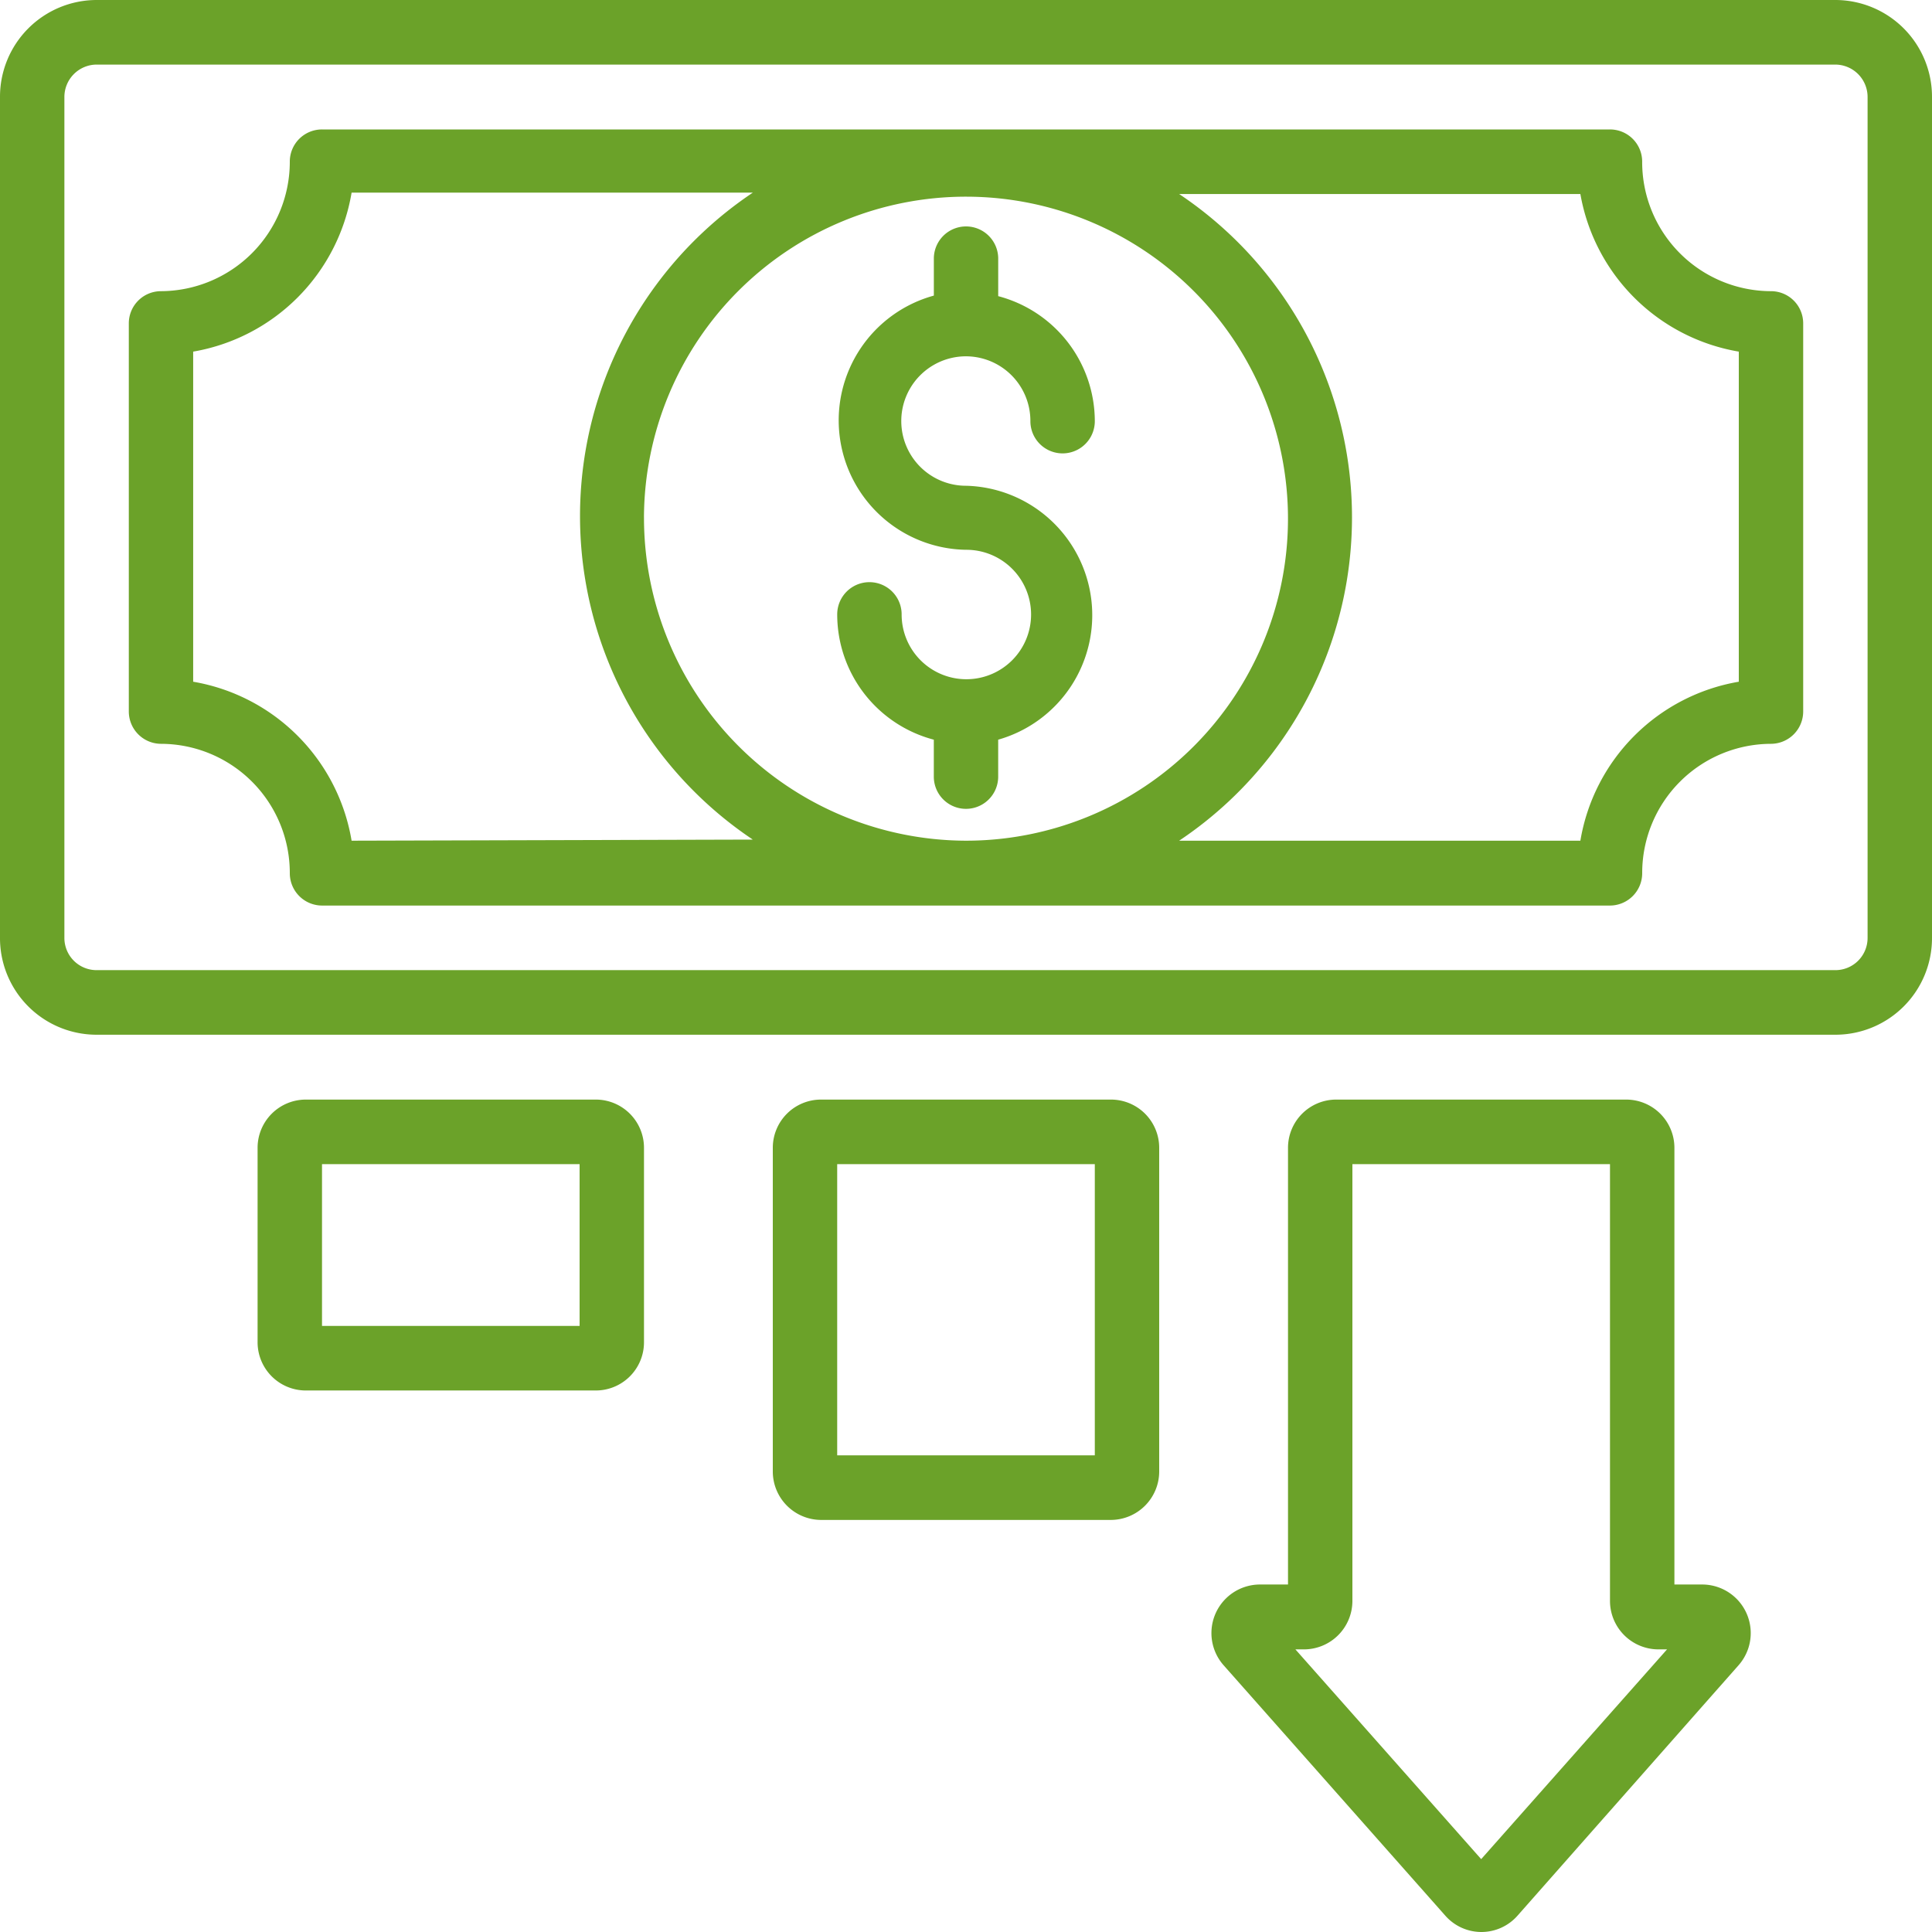
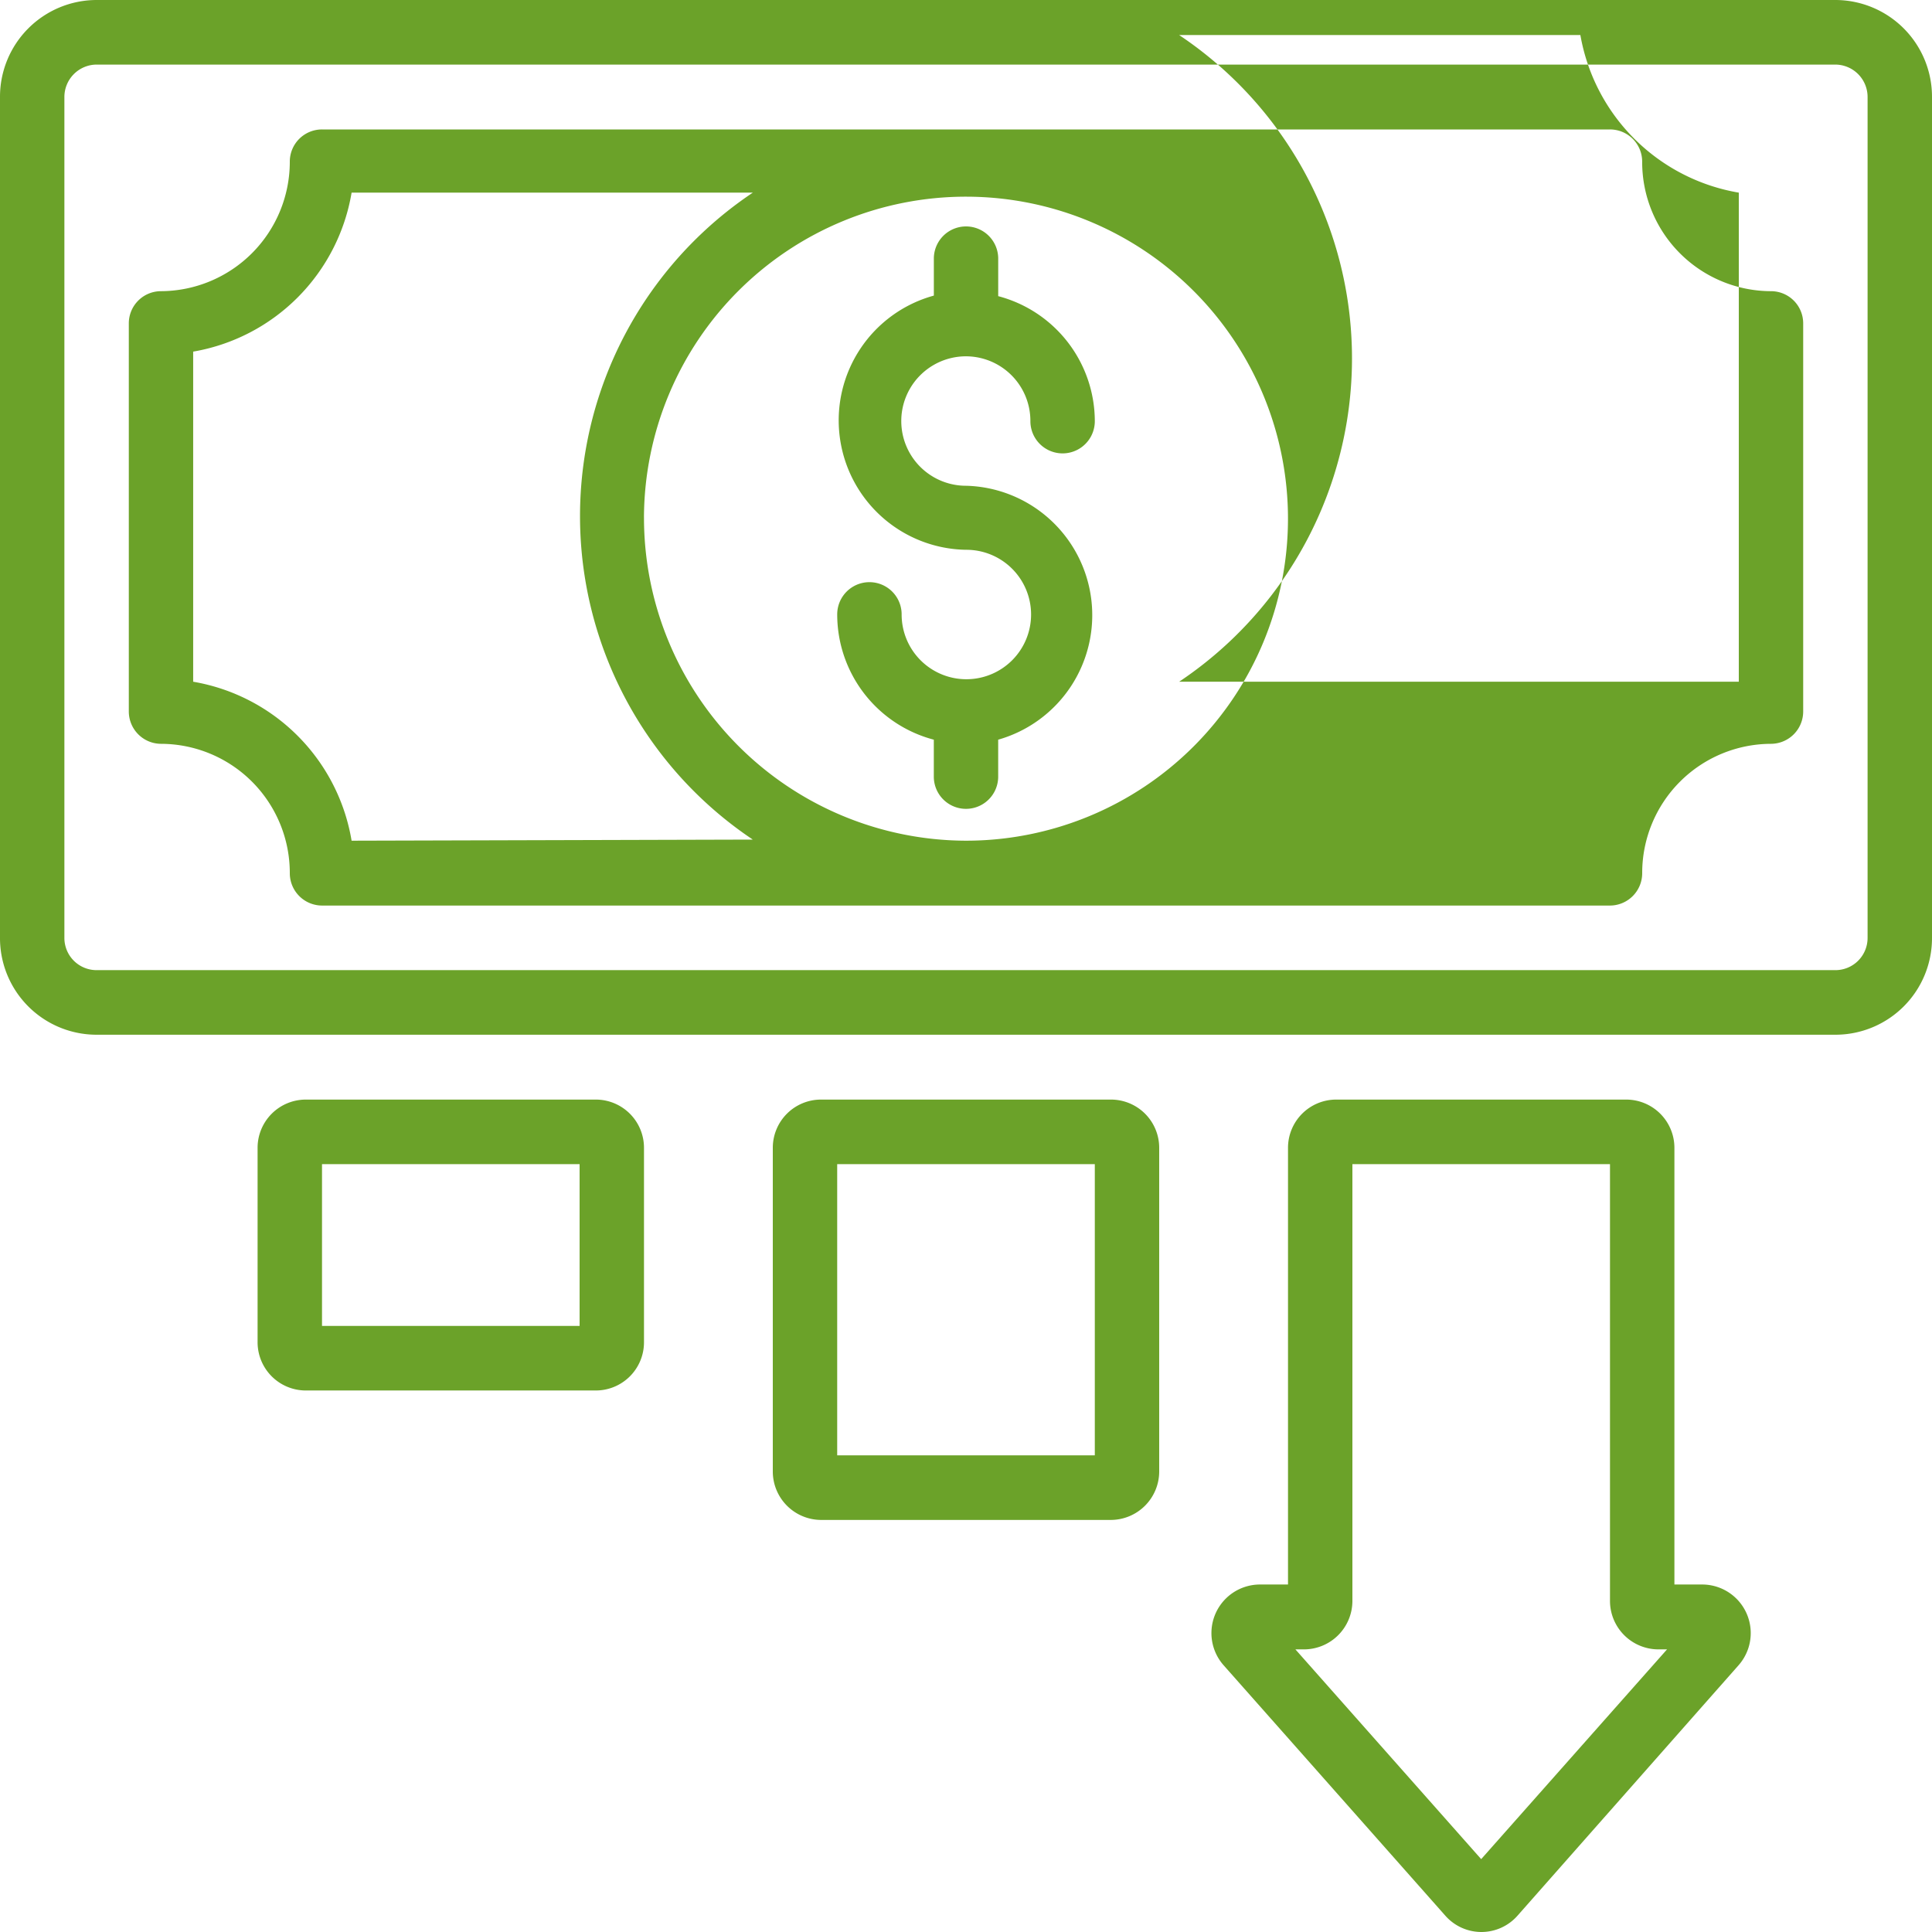
<svg xmlns="http://www.w3.org/2000/svg" width="70" height="70" viewBox="0 0 70 70">
  <defs>
    <style> .cls-1 { fill: #6ba229; fill-rule: evenodd; } </style>
  </defs>
-   <path id="Reduced_Costs" data-name="Reduced Costs" class="cls-1" d="M591.5,2625h-63a3.506,3.506,0,0,0-3.5,3.52v30.46a3.5,3.5,0,0,0,3.5,3.51h63a3.5,3.5,0,0,0,3.5-3.51v-30.46A3.506,3.506,0,0,0,591.5,2625Zm1.166,33.98a1.166,1.166,0,0,1-1.166,1.17h-63a1.166,1.166,0,0,1-1.167-1.17v-30.46a1.174,1.174,0,0,1,1.167-1.18h63a1.174,1.174,0,0,1,1.166,1.18v30.46Zm-3.5-23.43a4.679,4.679,0,0,1-4.667-4.69,1.166,1.166,0,0,0-1.167-1.17H536.667a1.166,1.166,0,0,0-1.167,1.17,4.689,4.689,0,0,1-4.667,4.69,1.166,1.166,0,0,0-1.166,1.17v14.06a1.172,1.172,0,0,0,1.166,1.17,4.679,4.679,0,0,1,4.667,4.69,1.172,1.172,0,0,0,1.167,1.17h46.666a1.172,1.172,0,0,0,1.167-1.17,4.679,4.679,0,0,1,4.667-4.69,1.172,1.172,0,0,0,1.166-1.17v-14.06A1.166,1.166,0,0,0,589.167,2635.55Zm-51.427,19.91a7.016,7.016,0,0,0-5.74-5.76v-11.96a7.026,7.026,0,0,0,5.74-5.76h14.537a14.1,14.1,0,0,0,0,23.44Zm10.593-11.71A11.667,11.667,0,1,1,560,2655.46,11.7,11.7,0,0,1,548.333,2643.75ZM588,2649.7a7.016,7.016,0,0,0-5.74,5.76H567.723a14.089,14.089,0,0,0,0-23.43H582.26a7.02,7.02,0,0,0,5.74,5.71v11.96Zm-28-11.79a2.34,2.34,0,0,1,2.333,2.35,1.167,1.167,0,1,0,2.334,0,4.691,4.691,0,0,0-3.5-4.53v-1.36a1.166,1.166,0,1,0-2.332,0v1.34a4.689,4.689,0,0,0,1.166,9.21,2.345,2.345,0,1,1-2.333,2.34,1.167,1.167,0,1,0-2.334,0,4.692,4.692,0,0,0,3.5,4.54v1.34a1.166,1.166,0,1,0,2.332,0v-1.34a4.69,4.69,0,0,0-1.166-9.2A2.345,2.345,0,0,1,560,2637.91Zm-13.417,26.93h-10.5a1.748,1.748,0,0,0-1.75,1.75v7.04a1.748,1.748,0,0,0,1.75,1.75h10.5a1.747,1.747,0,0,0,1.75-1.75v-7.04A1.747,1.747,0,0,0,546.583,2664.84Zm-0.583,8.2h-9.333v-5.86H546v5.86Zm19.25-8.2h-10.5a1.747,1.747,0,0,0-1.75,1.75v11.72a1.756,1.756,0,0,0,1.75,1.76h10.5a1.757,1.757,0,0,0,1.75-1.76v-11.72A1.748,1.748,0,0,0,565.25,2664.84Zm-0.583,12.89h-9.334v-10.55h9.334v10.55Zm22.027,4.68h-1.027v-15.82a1.748,1.748,0,0,0-1.75-1.75h-10.5a1.747,1.747,0,0,0-1.75,1.75v15.82h-1.038a1.76,1.76,0,0,0-1.3,2.92l8.039,9.08a1.742,1.742,0,0,0,2.613,0l8.015-9.08A1.76,1.76,0,0,0,586.694,2682.41Zm-8.028,9.95-6.731-7.6h0.315A1.757,1.757,0,0,0,574,2683v-15.82h9.333V2683a1.757,1.757,0,0,0,1.751,1.76H585.4Z" transform="translate(-525 -2625)" />
+   <path id="Reduced_Costs" data-name="Reduced Costs" class="cls-1" d="M591.5,2625h-63a3.506,3.506,0,0,0-3.5,3.52v30.46a3.5,3.5,0,0,0,3.5,3.51h63a3.5,3.5,0,0,0,3.5-3.51v-30.46A3.506,3.506,0,0,0,591.5,2625Zm1.166,33.98a1.166,1.166,0,0,1-1.166,1.17h-63a1.166,1.166,0,0,1-1.167-1.17v-30.46a1.174,1.174,0,0,1,1.167-1.18h63a1.174,1.174,0,0,1,1.166,1.18v30.46Zm-3.5-23.43a4.679,4.679,0,0,1-4.667-4.69,1.166,1.166,0,0,0-1.167-1.17H536.667a1.166,1.166,0,0,0-1.167,1.17,4.689,4.689,0,0,1-4.667,4.69,1.166,1.166,0,0,0-1.166,1.17v14.06a1.172,1.172,0,0,0,1.166,1.17,4.679,4.679,0,0,1,4.667,4.69,1.172,1.172,0,0,0,1.167,1.17h46.666a1.172,1.172,0,0,0,1.167-1.17,4.679,4.679,0,0,1,4.667-4.69,1.172,1.172,0,0,0,1.166-1.17v-14.06A1.166,1.166,0,0,0,589.167,2635.55Zm-51.427,19.91a7.016,7.016,0,0,0-5.74-5.76v-11.96a7.026,7.026,0,0,0,5.74-5.76h14.537a14.1,14.1,0,0,0,0,23.44Zm10.593-11.71A11.667,11.667,0,1,1,560,2655.46,11.7,11.7,0,0,1,548.333,2643.75ZM588,2649.7H567.723a14.089,14.089,0,0,0,0-23.43H582.26a7.02,7.02,0,0,0,5.74,5.71v11.96Zm-28-11.79a2.34,2.34,0,0,1,2.333,2.35,1.167,1.167,0,1,0,2.334,0,4.691,4.691,0,0,0-3.5-4.53v-1.36a1.166,1.166,0,1,0-2.332,0v1.34a4.689,4.689,0,0,0,1.166,9.21,2.345,2.345,0,1,1-2.333,2.34,1.167,1.167,0,1,0-2.334,0,4.692,4.692,0,0,0,3.5,4.54v1.34a1.166,1.166,0,1,0,2.332,0v-1.34a4.69,4.69,0,0,0-1.166-9.2A2.345,2.345,0,0,1,560,2637.91Zm-13.417,26.93h-10.5a1.748,1.748,0,0,0-1.75,1.75v7.04a1.748,1.748,0,0,0,1.75,1.75h10.5a1.747,1.747,0,0,0,1.75-1.75v-7.04A1.747,1.747,0,0,0,546.583,2664.84Zm-0.583,8.2h-9.333v-5.86H546v5.86Zm19.25-8.2h-10.5a1.747,1.747,0,0,0-1.75,1.75v11.72a1.756,1.756,0,0,0,1.75,1.76h10.5a1.757,1.757,0,0,0,1.75-1.76v-11.72A1.748,1.748,0,0,0,565.25,2664.84Zm-0.583,12.89h-9.334v-10.55h9.334v10.55Zm22.027,4.68h-1.027v-15.82a1.748,1.748,0,0,0-1.75-1.75h-10.5a1.747,1.747,0,0,0-1.75,1.75v15.82h-1.038a1.76,1.76,0,0,0-1.3,2.92l8.039,9.08a1.742,1.742,0,0,0,2.613,0l8.015-9.08A1.76,1.76,0,0,0,586.694,2682.41Zm-8.028,9.95-6.731-7.6h0.315A1.757,1.757,0,0,0,574,2683v-15.82h9.333V2683a1.757,1.757,0,0,0,1.751,1.76H585.4Z" transform="translate(-525 -2625)" />
</svg>